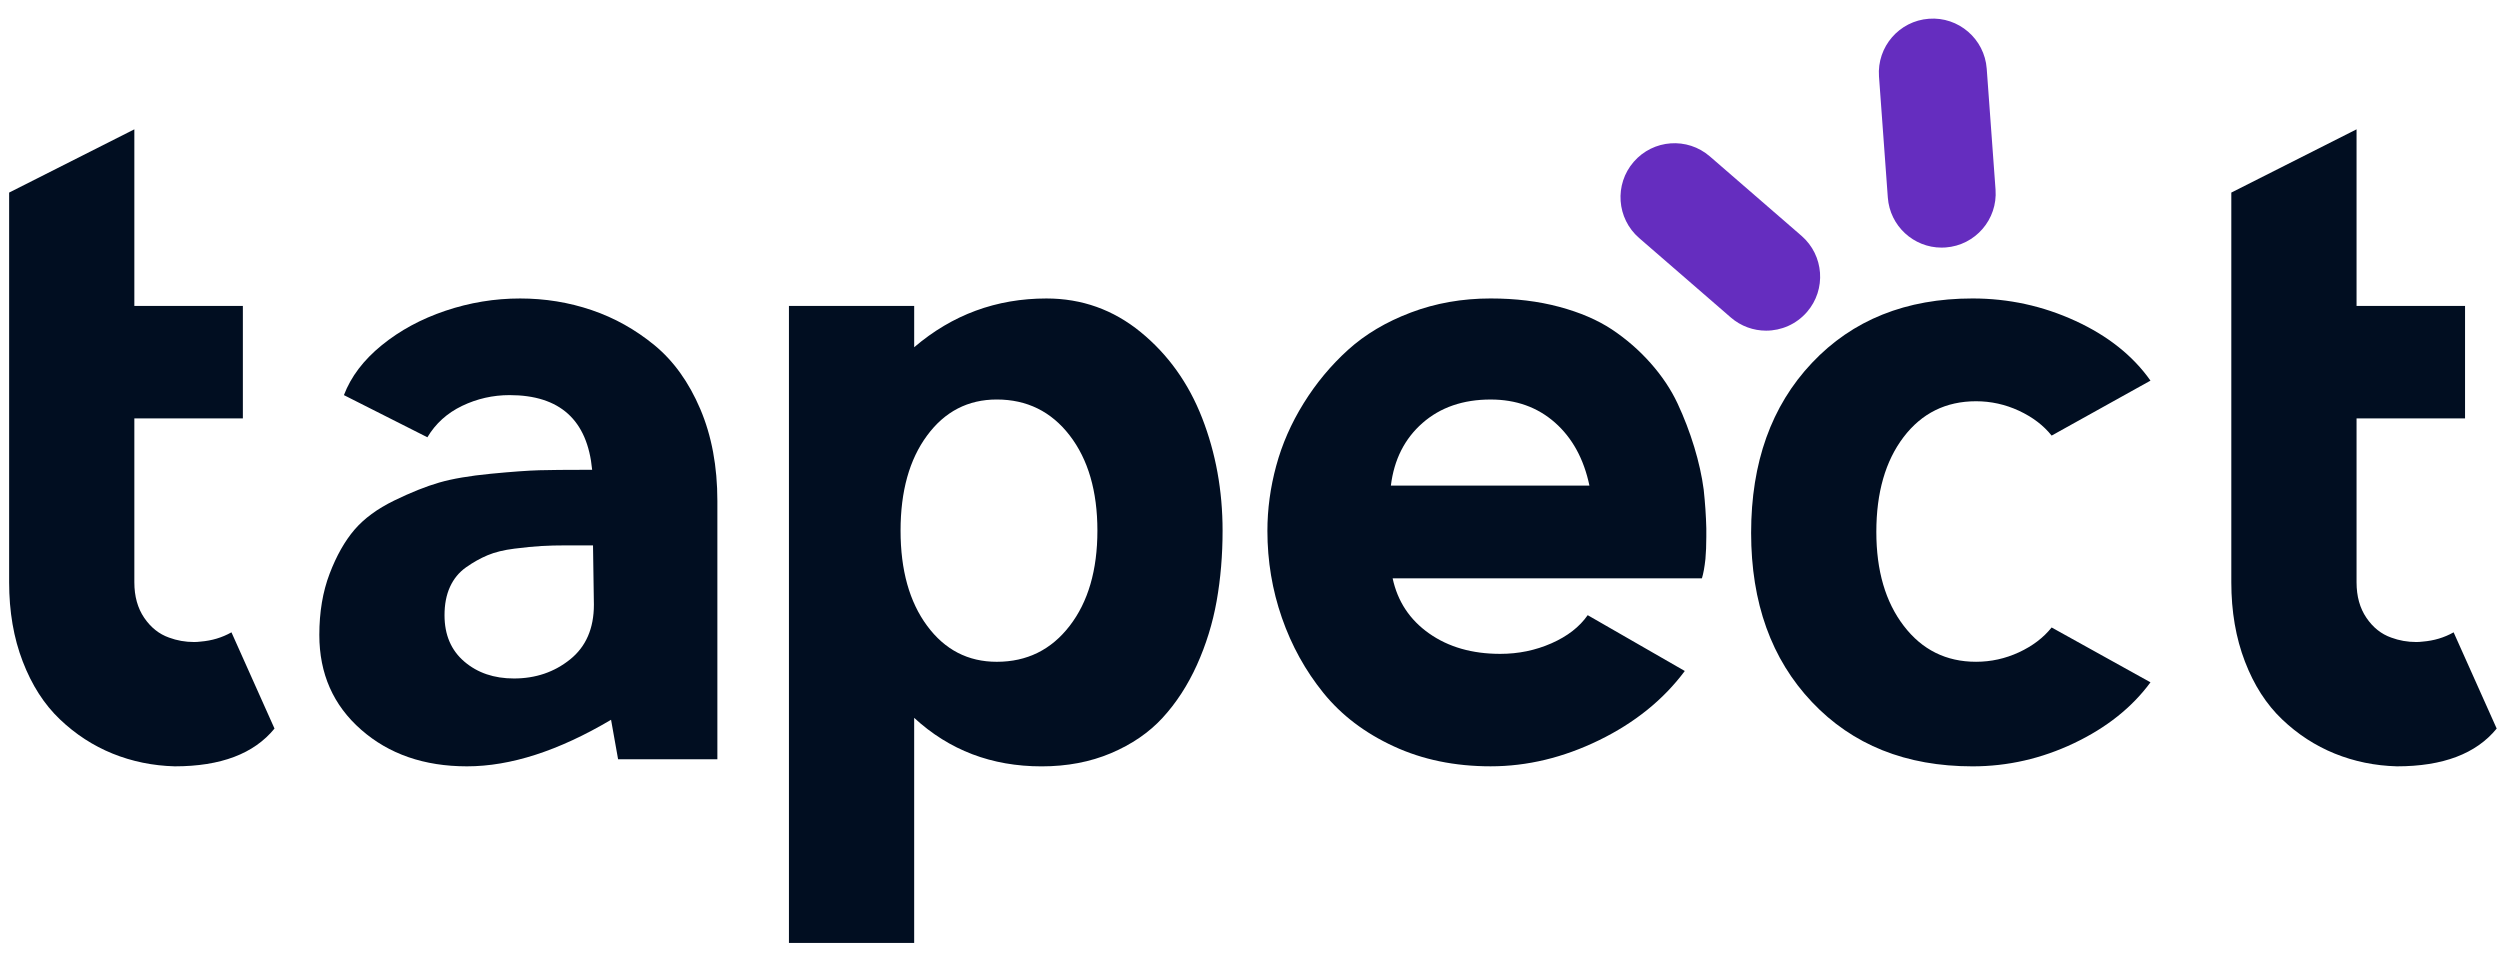
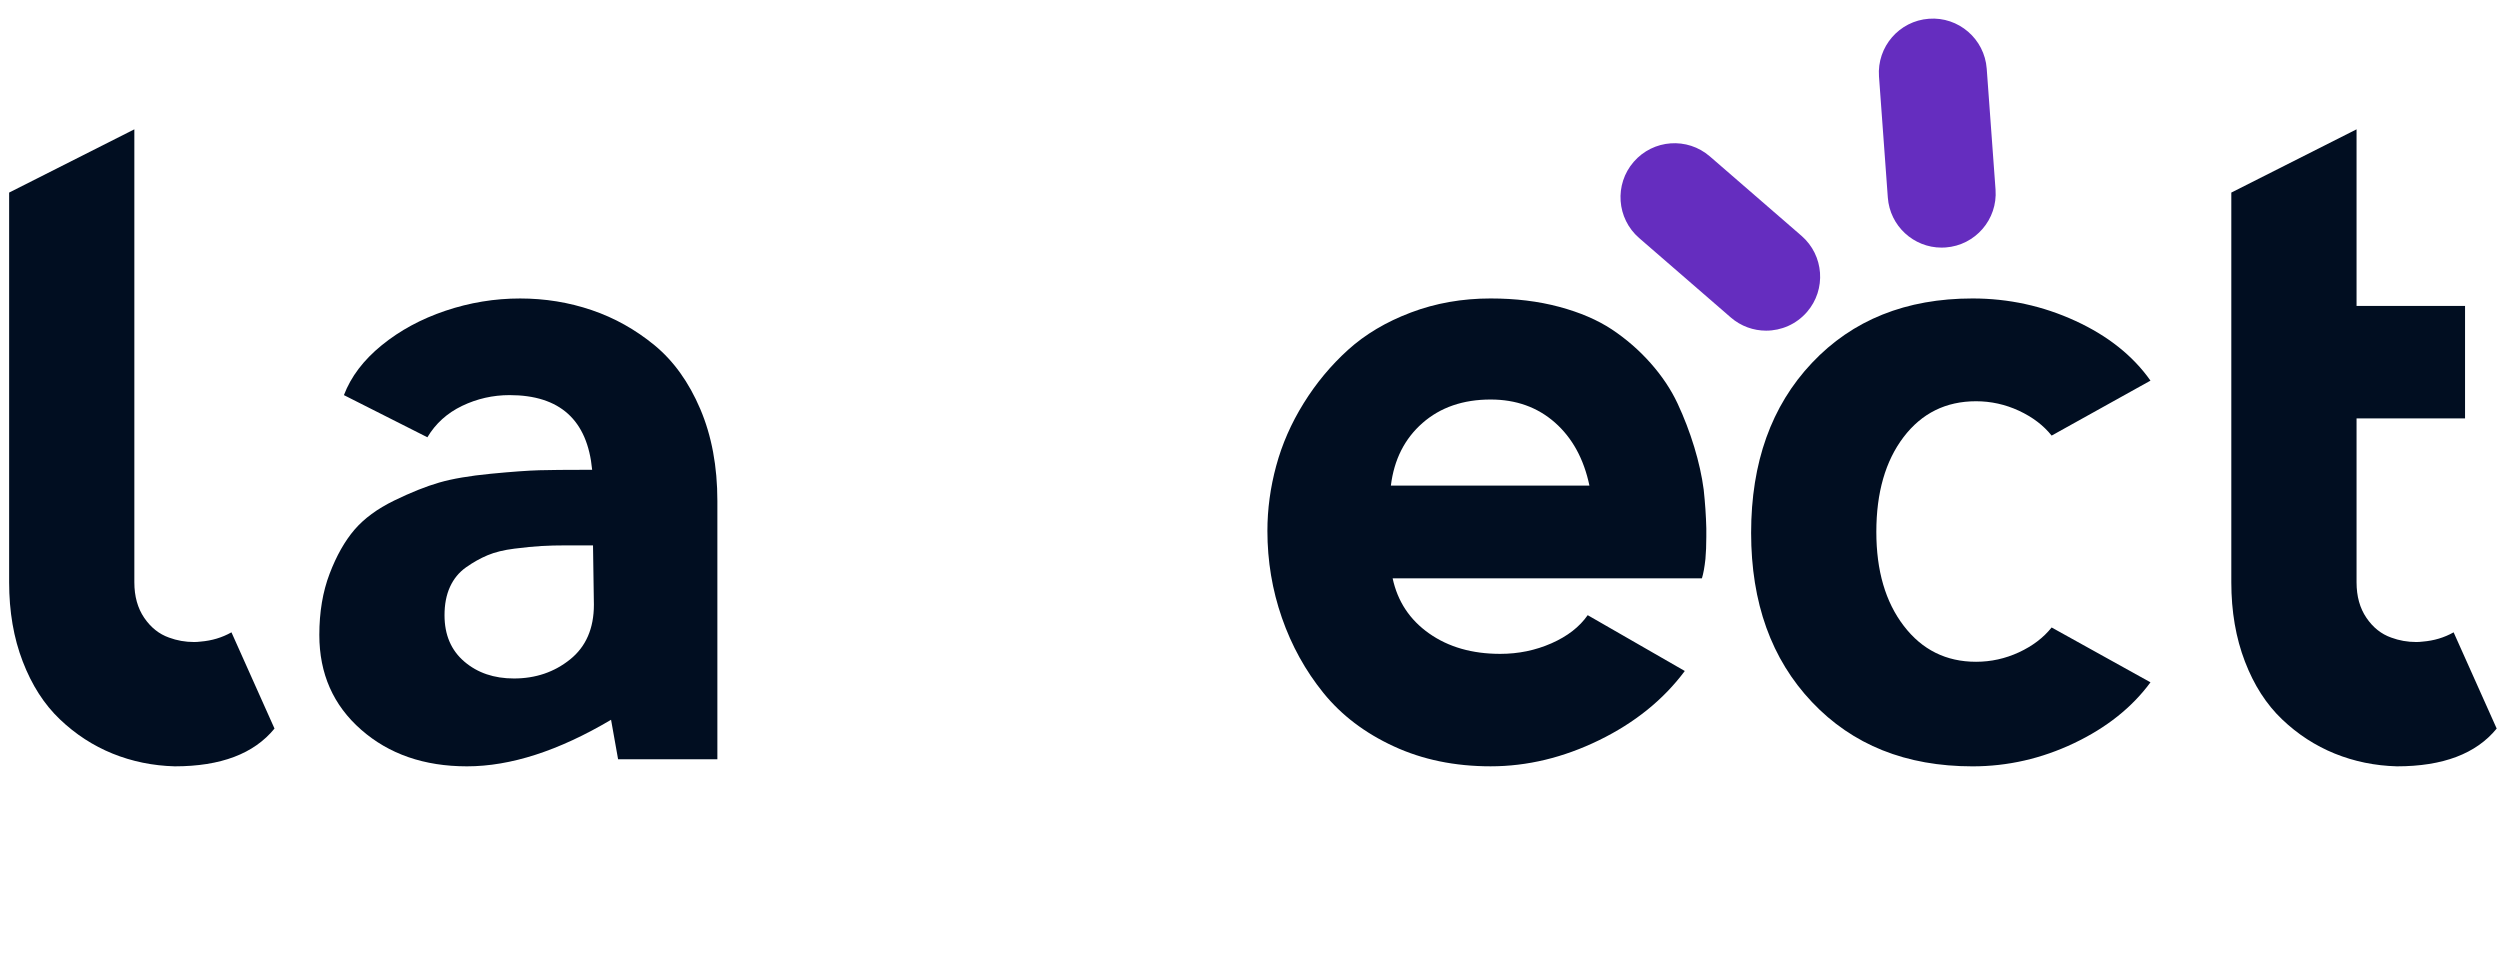
<svg xmlns="http://www.w3.org/2000/svg" width="156" height="60" viewBox="0 0 156 60" fill="none">
  <g clip-path="url(#clip0_382_3336)">
    <path d="M110.206 20.633C109.424 20.633 108.638 20.362 108 19.809L102.281 14.852C100.876 13.633 100.724 11.505 101.943 10.099C103.163 8.694 105.287 8.54 106.696 9.76L112.415 14.717C113.82 15.936 113.973 18.064 112.754 19.47C112.086 20.238 111.149 20.633 110.206 20.633Z" fill="#652DBF" />
    <path d="M121.156 15.451C119.407 15.451 117.929 14.099 117.8 12.327L117.249 4.775C117.115 2.919 118.509 1.305 120.365 1.17C122.213 1.031 123.835 2.429 123.971 4.285L124.522 11.836C124.657 13.693 123.262 15.306 121.406 15.442C121.322 15.448 121.238 15.451 121.156 15.451Z" fill="#652DBF" />
-     <path d="M0.57 36.334V12.017L8.383 8.07V19.09H15.155V26.108H8.383V36.334C8.383 37.211 8.589 37.95 9 38.553C9.412 39.156 9.928 39.568 10.549 39.786C11.043 39.97 11.564 40.062 12.112 40.062C12.238 40.062 12.376 40.053 12.523 40.035C13.217 39.978 13.856 39.787 14.443 39.457L17.129 45.462C15.849 47.034 13.774 47.819 10.906 47.819C9.536 47.782 8.242 47.517 7.026 47.025C5.809 46.531 4.712 45.817 3.737 44.886C2.758 43.954 1.985 42.752 1.42 41.28C0.852 39.81 0.57 38.161 0.57 36.334Z" fill="#010E21" />
+     <path d="M0.57 36.334V12.017L8.383 8.07V19.09V26.108H8.383V36.334C8.383 37.211 8.589 37.95 9 38.553C9.412 39.156 9.928 39.568 10.549 39.786C11.043 39.97 11.564 40.062 12.112 40.062C12.238 40.062 12.376 40.053 12.523 40.035C13.217 39.978 13.856 39.787 14.443 39.457L17.129 45.462C15.849 47.034 13.774 47.819 10.906 47.819C9.536 47.782 8.242 47.517 7.026 47.025C5.809 46.531 4.712 45.817 3.737 44.886C2.758 43.954 1.985 42.752 1.42 41.28C0.852 39.81 0.57 38.161 0.57 36.334Z" fill="#010E21" />
    <path d="M19.926 39.622C19.926 38.197 20.139 36.922 20.569 35.798C20.997 34.675 21.515 33.762 22.118 33.056C22.721 32.355 23.547 31.746 24.599 31.234C25.649 30.723 26.586 30.349 27.409 30.111C28.231 29.873 29.304 29.691 30.63 29.562C31.955 29.435 32.963 29.362 33.66 29.343C34.353 29.325 35.313 29.316 36.538 29.316C36.609 29.316 36.662 29.316 36.689 29.316C36.717 29.316 36.758 29.316 36.813 29.316C36.868 29.316 36.911 29.316 36.95 29.316C36.657 26.209 34.938 24.655 31.796 24.655C30.755 24.655 29.768 24.88 28.836 25.326C27.903 25.775 27.18 26.428 26.669 27.286L21.46 24.655C21.899 23.504 22.684 22.467 23.819 21.544C24.951 20.621 26.275 19.905 27.794 19.392C29.31 18.881 30.864 18.625 32.455 18.625C34.007 18.625 35.498 18.867 36.923 19.351C38.349 19.836 39.653 20.567 40.844 21.544C42.031 22.523 42.983 23.847 43.695 25.519C44.408 27.192 44.764 29.106 44.764 31.262V47.38H38.569L38.13 44.914C34.857 46.852 31.861 47.819 29.139 47.819C26.468 47.819 24.266 47.056 22.531 45.53C20.792 44.005 19.926 42.035 19.926 39.622ZM27.738 38.389C27.738 39.615 28.149 40.577 28.972 41.282C29.795 41.986 30.825 42.337 32.07 42.337C33.421 42.337 34.591 41.94 35.578 41.145C36.566 40.349 37.059 39.212 37.059 37.732L37.004 34.031H35.387C34.764 34.031 34.225 34.045 33.769 34.072C33.311 34.099 32.755 34.153 32.097 34.236C31.439 34.319 30.88 34.455 30.425 34.647C29.968 34.84 29.52 35.091 29.081 35.401C28.642 35.713 28.308 36.119 28.079 36.622C27.85 37.124 27.738 37.713 27.738 38.389Z" fill="#010E21" />
-     <path d="M49.23 58.84V19.09H57.045V21.667C59.42 19.639 62.172 18.625 65.297 18.625C67.506 18.625 69.466 19.324 71.177 20.721C72.884 22.117 74.166 23.906 75.015 26.088C75.864 28.271 76.289 30.612 76.289 33.113C76.289 34.648 76.166 36.114 75.919 37.502C75.671 38.894 75.26 40.224 74.686 41.496C74.111 42.766 73.396 43.865 72.547 44.789C71.697 45.715 70.621 46.449 69.325 46.999C68.026 47.548 66.583 47.821 64.994 47.821C61.885 47.821 59.237 46.814 57.044 44.794V58.841L49.23 58.84ZM57.853 27.173C56.746 28.669 56.195 30.649 56.195 33.112C56.195 35.575 56.746 37.556 57.853 39.051C58.958 40.547 60.406 41.296 62.199 41.296C64.08 41.296 65.598 40.548 66.75 39.051C67.902 37.556 68.478 35.575 68.478 33.112C68.478 30.65 67.902 28.67 66.75 27.173C65.598 25.677 64.08 24.929 62.199 24.929C60.405 24.929 58.958 25.677 57.853 27.173Z" fill="#010E21" />
    <path d="M79.086 33.126C79.086 31.775 79.268 30.423 79.635 29.069C80 27.717 80.57 26.416 81.348 25.163C82.124 23.912 83.048 22.801 84.118 21.831C85.187 20.864 86.491 20.086 88.039 19.501C89.581 18.917 91.24 18.624 93.015 18.624C94.566 18.624 95.991 18.797 97.29 19.145C98.589 19.493 99.683 19.964 100.58 20.556C101.474 21.152 102.28 21.85 102.993 22.654C103.706 23.458 104.268 24.299 104.679 25.175C105.089 26.052 105.435 26.958 105.72 27.89C106.002 28.822 106.2 29.709 106.31 30.548C106.401 31.389 106.455 32.192 106.474 32.961C106.474 33.144 106.474 33.326 106.474 33.509C106.474 34.021 106.455 34.477 106.419 34.879C106.364 35.392 106.29 35.795 106.2 36.086H86.9C87.21 37.53 87.97 38.677 89.176 39.526C90.382 40.376 91.862 40.801 93.617 40.801C94.75 40.801 95.812 40.582 96.811 40.143C97.807 39.704 98.561 39.12 99.073 38.387L105.131 41.87C103.796 43.661 102.014 45.099 99.786 46.187C97.554 47.276 95.298 47.818 93.015 47.818C90.783 47.818 88.767 47.403 86.971 46.571C85.17 45.741 83.708 44.63 82.583 43.241C81.46 41.853 80.595 40.289 79.991 38.552C79.388 36.817 79.086 35.009 79.086 33.126ZM86.79 30.303H99.181C98.832 28.64 98.115 27.329 97.03 26.369C95.941 25.41 94.604 24.93 93.014 24.93C91.294 24.93 89.877 25.42 88.764 26.396C87.648 27.375 86.99 28.676 86.79 30.303Z" fill="#010E21" />
    <path d="M109.27 33.249C109.27 28.859 110.534 25.325 113.067 22.644C115.598 19.964 118.936 18.624 123.087 18.624C125.335 18.624 127.472 19.089 129.502 20.022C131.531 20.954 133.093 22.197 134.19 23.751L128.022 27.181C127.509 26.54 126.829 26.024 125.98 25.629C125.129 25.235 124.238 25.038 123.306 25.038C121.424 25.038 119.916 25.785 118.781 27.277C117.648 28.77 117.083 30.742 117.083 33.193C117.083 35.611 117.653 37.565 118.797 39.056C119.937 40.548 121.441 41.295 123.306 41.295C124.238 41.295 125.13 41.098 125.98 40.705C126.83 40.311 127.509 39.795 128.022 39.154L134.19 42.577C133.038 44.144 131.447 45.409 129.42 46.374C127.391 47.339 125.28 47.82 123.087 47.82C118.936 47.82 115.598 46.483 113.067 43.808C110.534 41.134 109.27 37.614 109.27 33.249Z" fill="#010E21" />
    <path d="M139.234 36.334V12.017L147.049 8.07V19.09H153.819V26.108H147.049V36.334C147.049 37.211 147.254 37.95 147.666 38.553C148.075 39.156 148.592 39.568 149.214 39.786C149.707 39.97 150.228 40.062 150.777 40.062C150.903 40.062 151.04 40.053 151.188 40.035C151.882 39.978 152.521 39.787 153.106 39.457L155.793 45.462C154.513 47.034 152.439 47.819 149.57 47.819C148.199 47.782 146.905 47.517 145.691 47.025C144.473 46.531 143.376 45.817 142.401 44.886C141.422 43.954 140.648 42.752 140.084 41.28C139.518 39.81 139.234 38.161 139.234 36.334Z" fill="#010E21" />
  </g>
  <defs>
    <clipPath id="clip0_382_3336">
      <rect width="156" height="60" fill="white" />
    </clipPath>
  </defs>
</svg>